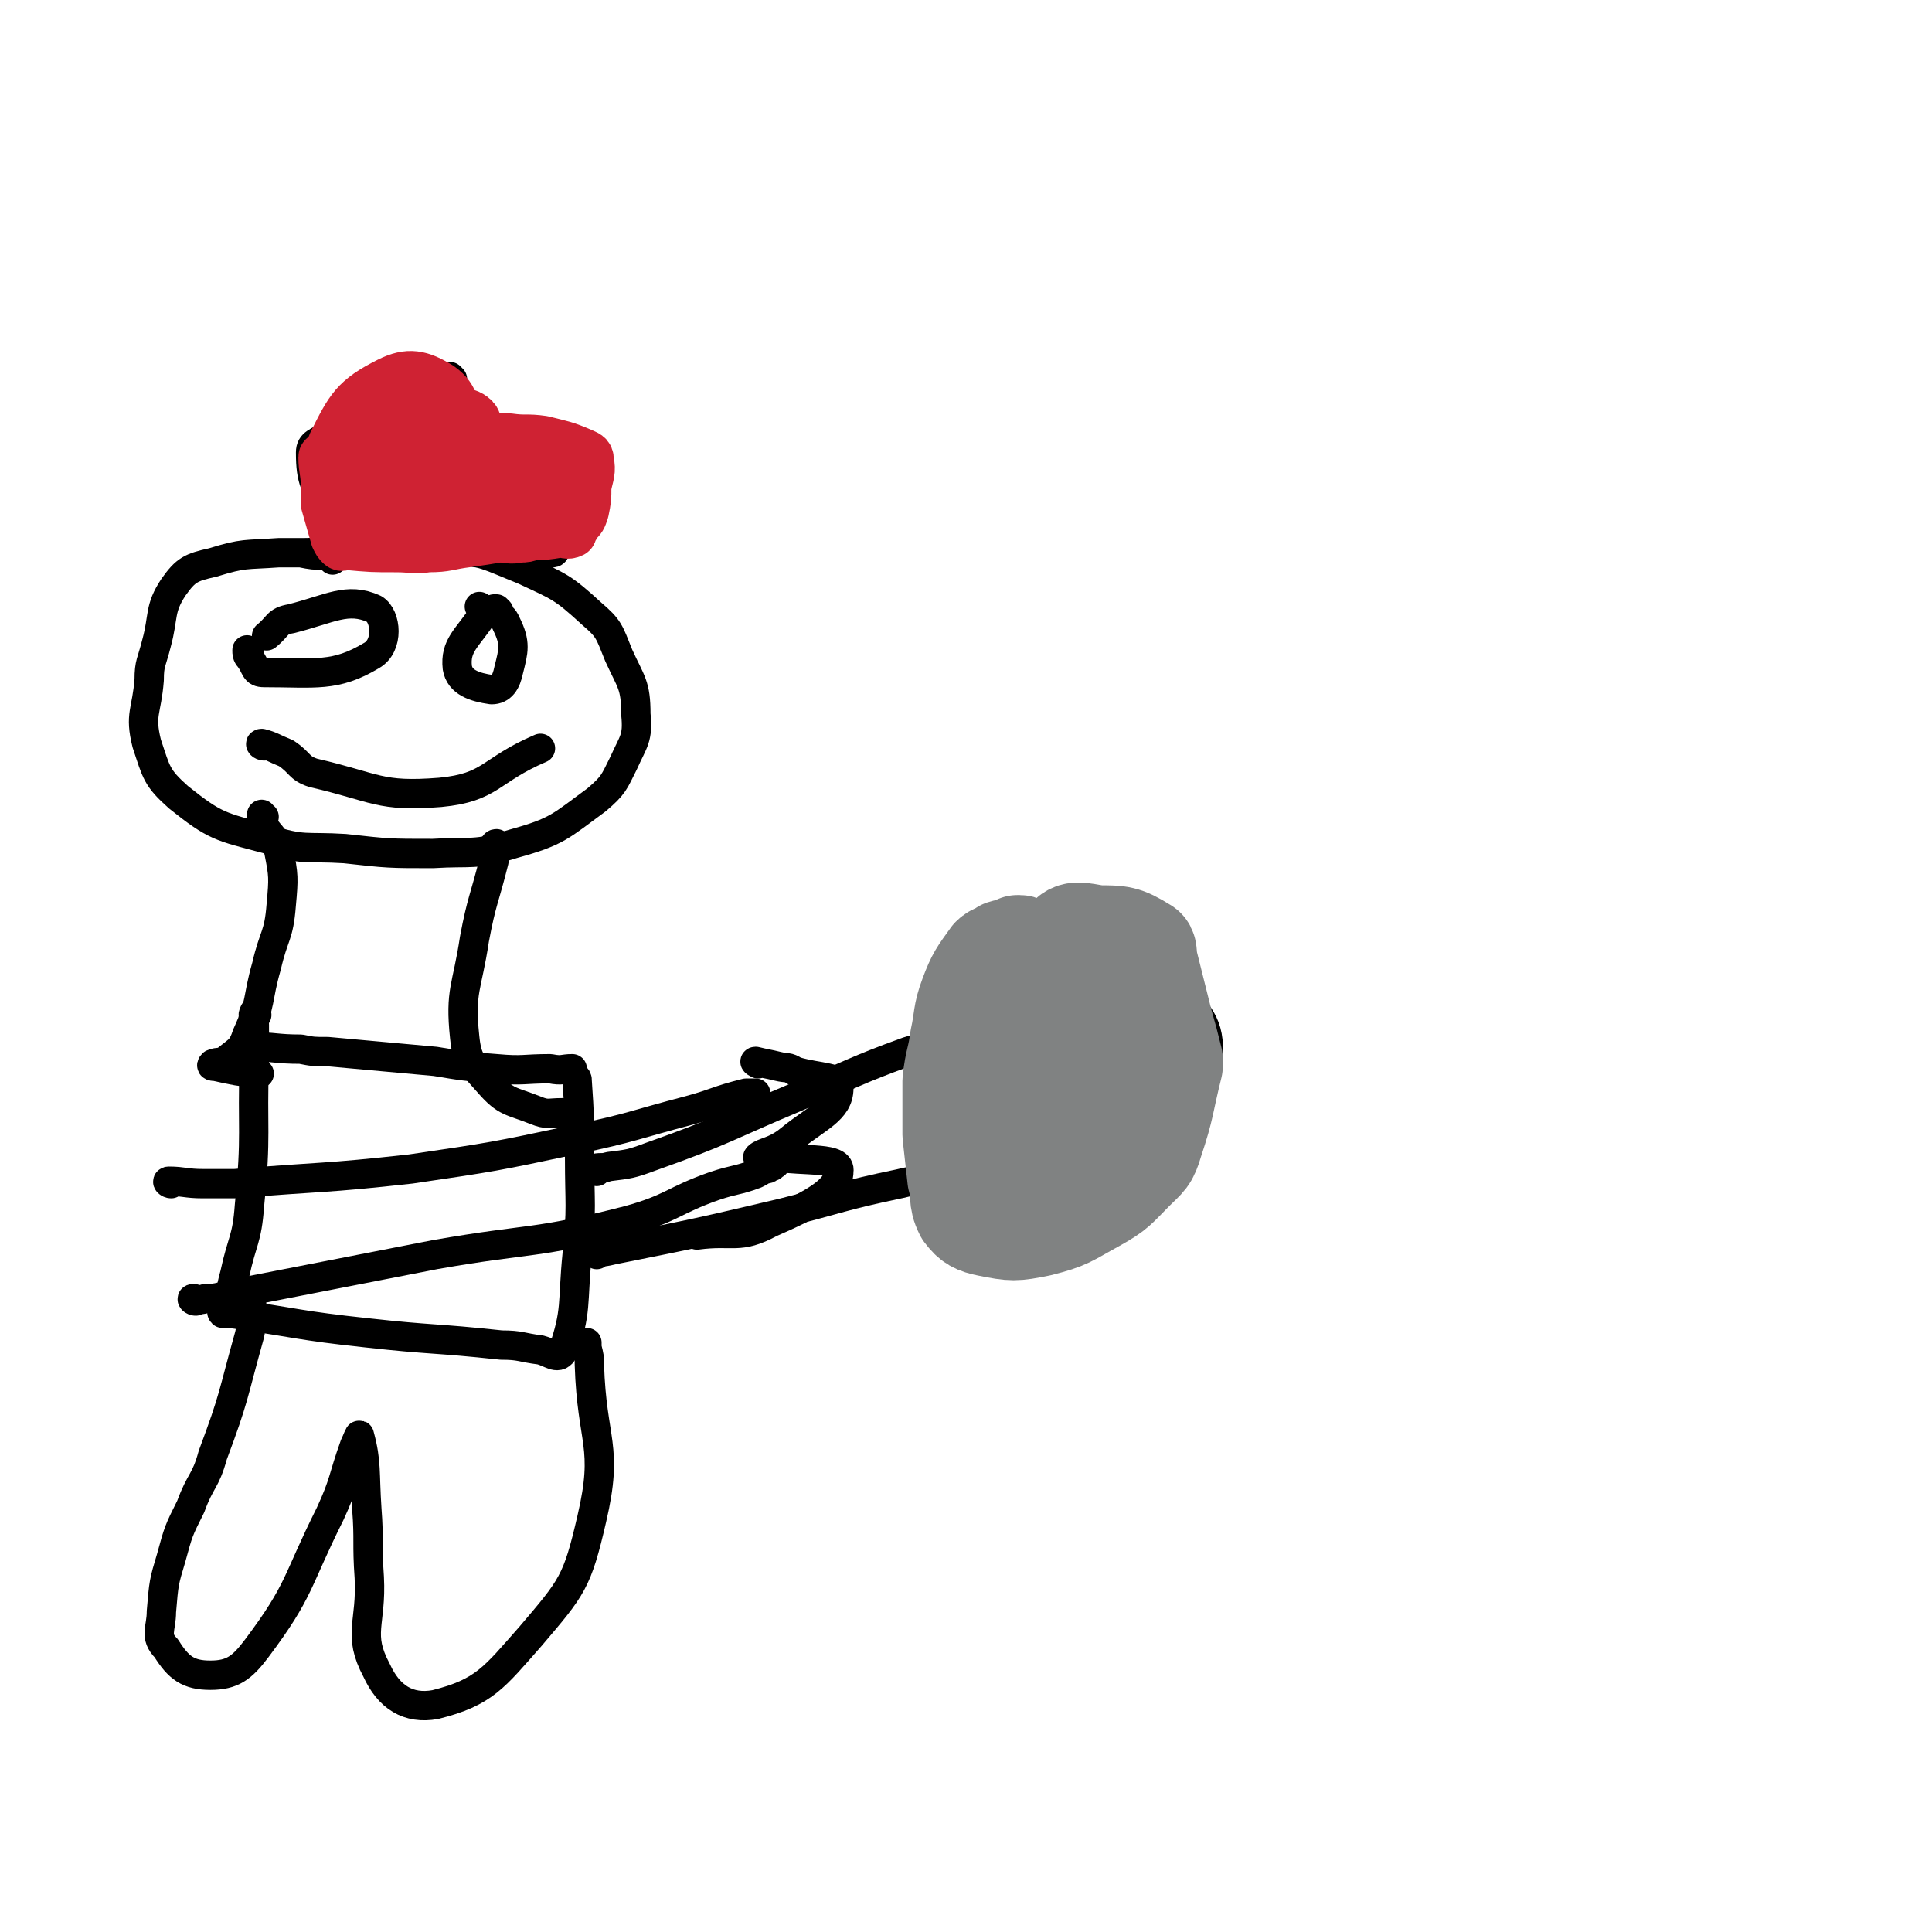
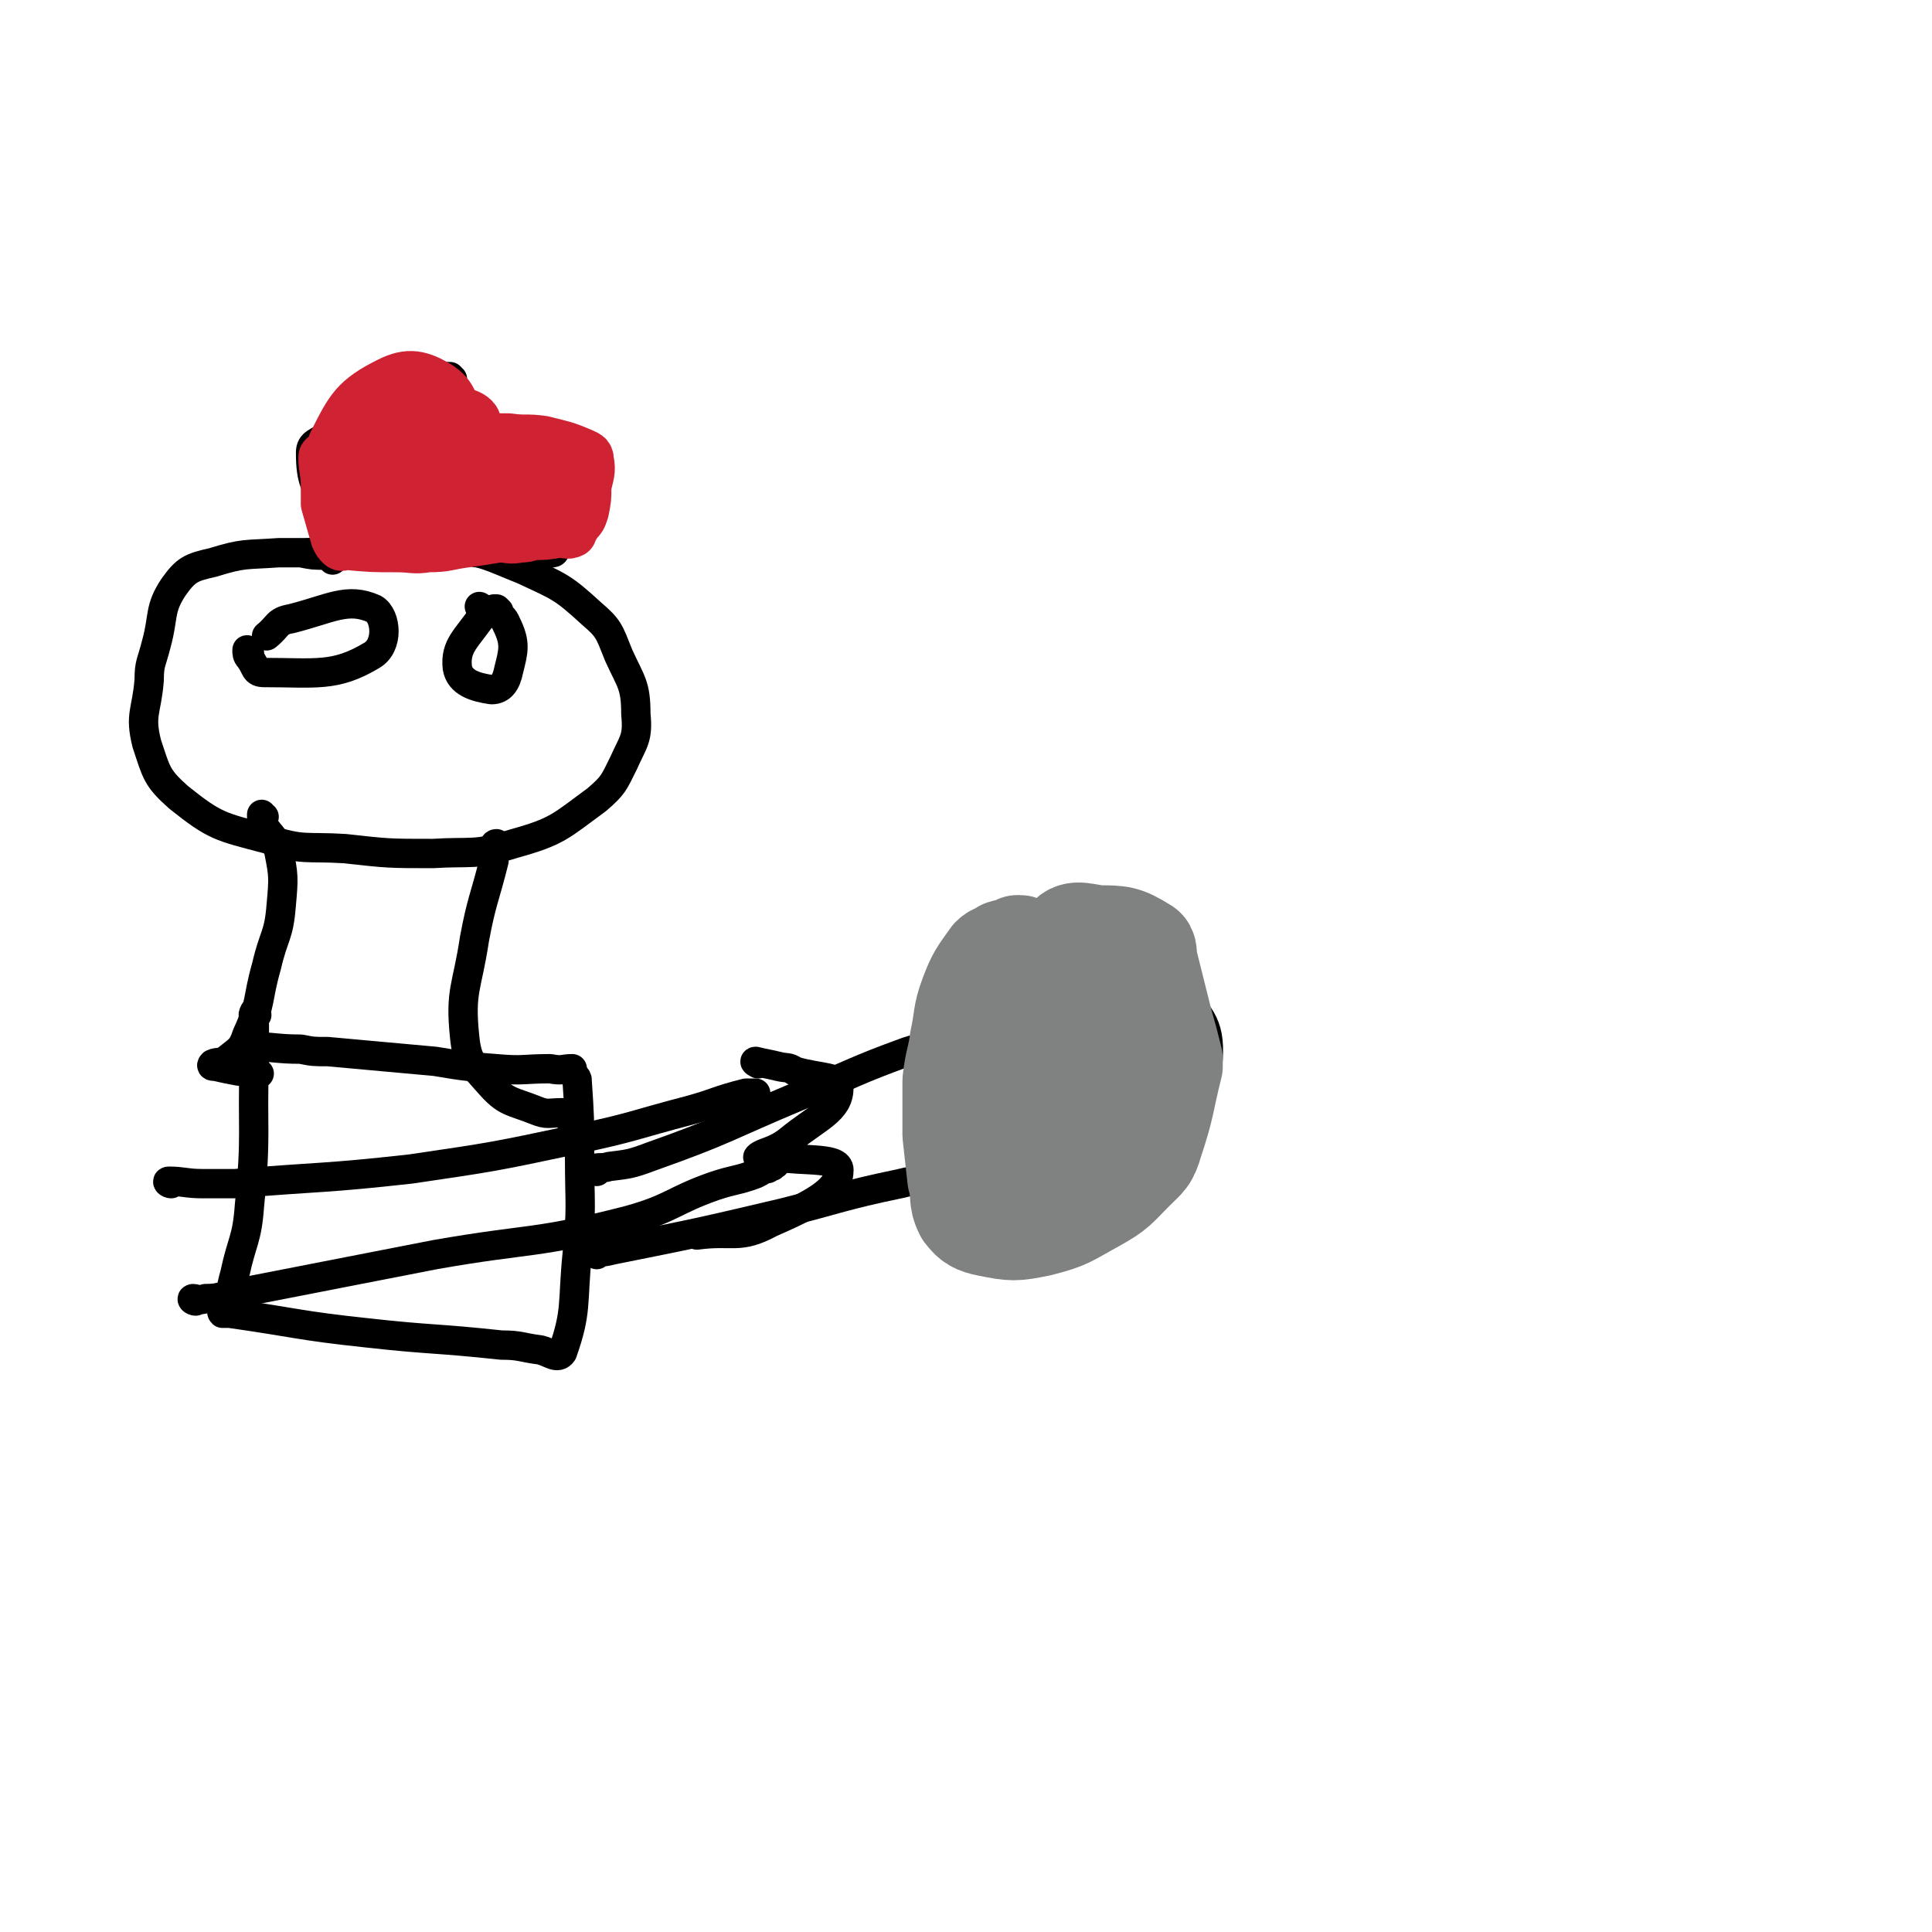
<svg xmlns="http://www.w3.org/2000/svg" viewBox="0 0 790 790" version="1.1">
  <g fill="none" stroke="#000000" stroke-width="12" stroke-linecap="round" stroke-linejoin="round">
    <path d="M136,229c0,0 -1,-1 -1,-1 -1,-1 -1,-1 -1,-1 0,0 0,0 -1,0 -5,0 -5,0 -10,-1 -5,0 -5,0 -9,0 -14,1 -14,0 -27,4 -9,2 -11,3 -16,10 -6,9 -4,12 -7,23 -2,8 -3,8 -3,15 -1,13 -4,14 -1,26 4,12 4,14 13,22 15,12 17,12 36,17 15,5 16,3 32,4 18,2 18,2 36,2 16,-1 17,1 33,-4 18,-5 19,-7 34,-18 7,-6 7,-7 11,-15 4,-9 6,-10 5,-20 0,-12 -2,-13 -7,-24 -4,-10 -4,-11 -11,-17 -12,-11 -13,-11 -28,-18 -15,-6 -15,-7 -31,-9 -16,-3 -16,-1 -32,0 -9,0 -9,0 -18,1 -5,1 -5,1 -11,1 " />
    <path d="M183,163c0,0 -1,-1 -1,-1 -1,0 -1,0 -1,0 0,0 0,-1 -1,-1 -1,-1 -1,-1 -2,-1 -10,-1 -12,-5 -20,-2 -14,6 -13,9 -24,20 -4,3 -7,3 -7,7 0,12 2,13 7,24 3,7 3,9 9,12 8,3 9,1 18,1 7,1 8,0 15,0 6,0 6,0 12,0 5,0 5,0 10,0 2,0 2,1 4,0 2,0 2,0 3,-1 " />
    <path d="M185,155c0,0 -1,-1 -1,-1 -1,0 -1,0 -1,0 1,9 2,9 4,18 3,22 3,22 5,44 1,4 0,5 1,9 1,1 1,1 2,1 " />
    <path d="M193,180c0,0 -2,-1 -1,-1 1,0 2,0 3,0 3,0 3,0 7,0 7,1 7,1 14,1 4,1 4,0 7,1 1,0 2,0 2,1 2,16 1,16 2,33 0,4 1,4 0,9 0,1 0,2 -1,2 -5,1 -6,0 -11,-1 -9,-2 -9,-2 -19,-4 0,0 0,0 -1,0 " />
    <path d="M108,334c-1,0 -1,-1 -1,-1 0,0 0,1 0,1 0,1 0,1 0,2 3,6 5,5 7,12 2,10 2,11 1,22 -1,13 -3,12 -6,25 -4,14 -2,15 -8,28 -2,6 -3,6 -8,10 -2,2 -4,1 -6,2 -1,1 0,1 1,1 9,2 9,2 18,3 " />
    <path d="M204,346c0,0 -1,-1 -1,-1 -1,0 -1,1 -1,2 0,3 0,3 0,5 -4,16 -5,16 -8,32 -3,20 -6,21 -4,40 1,10 3,11 10,19 7,8 9,7 19,11 5,2 5,1 11,1 1,1 1,1 1,1 " />
    <path d="M105,415c-1,0 -1,-2 -1,-1 -1,1 0,2 0,5 0,7 0,7 0,14 -1,30 1,30 -2,60 -1,14 -3,14 -6,28 -2,7 -1,7 -4,14 0,1 -2,1 -1,2 0,0 1,0 3,0 28,4 28,5 56,8 27,3 27,2 55,5 8,0 8,1 16,2 4,1 7,4 9,1 6,-17 4,-20 6,-40 2,-20 1,-20 1,-40 0,-16 0,-16 -1,-31 0,-1 0,-1 -1,-2 " />
    <path d="M244,479c0,0 -2,-1 -1,-1 2,-1 3,0 6,-1 8,-1 9,-1 17,-4 31,-11 30,-12 61,-25 22,-9 22,-10 44,-18 6,-2 6,-1 12,-2 2,-1 2,-1 3,-2 " />
    <path d="M244,513c0,0 -1,-1 -1,-1 -1,0 -1,1 -1,0 4,0 5,0 9,-1 35,-7 35,-7 69,-15 24,-6 24,-7 48,-12 8,-2 8,-1 16,-3 0,0 0,0 0,0 0,0 0,0 -1,0 " />
    <path d="M381,420c0,0 -1,-1 -1,-1 1,2 3,3 4,6 2,3 2,3 3,7 2,19 2,20 2,39 1,7 0,7 0,15 0,4 0,4 0,7 " />
    <path d="M387,429c0,0 -1,0 -1,-1 0,-1 0,-1 0,-2 4,-7 3,-8 8,-14 13,-15 13,-19 30,-27 12,-6 16,-6 29,-2 15,5 17,8 27,20 10,12 15,15 14,30 -3,22 -9,24 -23,43 -10,13 -13,12 -27,21 -8,5 -9,9 -18,6 -16,-3 -21,-5 -31,-18 -7,-9 -4,-13 -3,-25 1,-13 3,-13 7,-26 " />
    <path d="M104,429c-1,0 -2,-1 -1,-1 9,0 10,1 20,1 5,1 5,1 11,1 22,2 22,2 44,4 12,2 12,2 25,3 11,1 11,0 22,0 5,1 5,0 9,0 0,0 0,0 0,0 " />
-     <path d="M103,534c-1,0 -1,-1 -1,-1 -1,2 0,2 0,5 0,4 1,4 0,8 -7,25 -6,25 -15,49 -3,11 -5,10 -9,21 -5,10 -5,10 -8,21 -3,10 -3,10 -4,22 0,7 -3,10 2,15 5,8 9,11 18,11 9,0 13,-3 19,-11 18,-24 16,-27 30,-55 6,-13 5,-14 10,-28 1,-2 2,-5 2,-4 3,11 2,15 3,30 1,13 0,14 1,28 1,19 -5,23 3,38 5,11 13,16 24,14 20,-5 24,-11 39,-28 17,-20 19,-22 25,-48 7,-30 0,-31 -1,-63 0,-3 0,-3 -1,-7 0,-1 0,-1 0,-2 " />
    <path d="M70,484c-1,0 -2,-1 -1,-1 6,0 7,1 14,1 7,0 7,0 13,0 36,-3 36,-2 72,-6 34,-5 34,-5 67,-12 24,-5 24,-6 47,-12 11,-3 11,-4 23,-7 2,0 2,0 4,0 " />
    <path d="M80,532c-1,0 -2,-1 -1,-1 1,0 2,1 5,0 6,0 6,-1 12,-2 41,-8 41,-8 82,-16 40,-7 40,-4 79,-14 18,-5 18,-8 35,-14 9,-3 9,-2 17,-5 2,-1 2,-1 3,-2 2,0 2,0 3,-1 1,0 1,0 1,-1 0,0 0,0 1,0 " />
    <path d="M310,435c0,0 -2,-1 -1,-1 4,1 5,1 9,2 4,1 4,0 7,2 10,3 19,2 18,7 0,9 -9,12 -20,21 -6,5 -11,5 -13,7 -1,1 3,-1 6,0 14,2 28,0 27,6 0,8 -12,14 -28,21 -13,7 -15,3 -30,5 " />
    <path d="M102,267c-1,0 -1,-2 -1,-1 0,1 0,2 1,3 3,4 2,6 6,6 21,0 29,2 44,-7 7,-4 6,-16 1,-19 -11,-5 -18,0 -34,4 -6,1 -5,3 -10,7 " />
    <path d="M204,250c0,0 -1,-1 -1,-1 -1,0 -1,0 -1,0 -3,1 -4,0 -5,3 -6,9 -11,12 -10,21 1,6 7,8 14,9 4,0 6,-3 7,-8 2,-8 3,-11 -1,-19 -2,-5 -5,-3 -11,-7 " />
-     <path d="M108,305c-1,0 -2,-1 -1,-1 4,1 5,2 10,4 6,4 5,6 11,8 26,6 27,10 52,8 21,-2 20,-9 41,-18 0,0 0,0 0,0 " />
  </g>
  <g fill="none" stroke="#808282" stroke-width="40" stroke-linecap="round" stroke-linejoin="round">
    <path d="M418,387c0,0 0,-1 -1,-1 0,0 0,0 -1,0 -3,2 -3,1 -6,2 -2,2 -3,1 -5,3 -5,7 -6,8 -9,16 -3,8 -2,9 -4,18 -1,8 -2,8 -3,17 0,11 0,11 0,22 1,9 1,9 2,18 2,7 0,8 3,14 3,4 5,5 10,6 10,2 11,2 21,0 12,-3 12,-4 23,-10 9,-5 9,-6 16,-13 5,-5 6,-5 8,-12 5,-15 4,-15 8,-31 0,-2 0,-2 0,-3 -2,-8 -2,-8 -4,-15 -3,-12 -3,-12 -6,-24 -1,-4 0,-6 -2,-7 -8,-5 -10,-5 -19,-5 -7,-1 -11,-3 -14,3 -8,14 -8,17 -9,36 -2,23 -1,24 2,46 1,6 3,10 7,9 9,-1 16,-4 19,-14 6,-20 5,-26 -1,-46 -3,-10 -9,-13 -17,-14 -6,-1 -9,3 -12,9 -10,21 -16,25 -15,46 1,13 10,25 19,22 14,-4 20,-17 26,-37 3,-13 -2,-21 -9,-27 -4,-4 -11,1 -14,7 -6,12 -4,15 -4,28 0,5 2,5 5,9 0,0 1,0 2,0 " />
  </g>
  <g fill="none" stroke="#CF2233" stroke-width="20" stroke-linecap="round" stroke-linejoin="round">
    <path d="M133,188c0,0 -1,-2 -1,-1 0,5 1,6 1,12 0,4 0,4 0,7 2,7 2,7 4,14 1,2 1,2 2,3 1,1 1,0 2,0 11,1 11,1 21,1 7,0 7,1 13,0 8,0 8,-1 16,-2 7,-1 7,-1 13,-2 4,0 4,1 9,0 2,0 2,0 5,-1 5,0 5,0 11,-1 2,0 3,1 5,0 0,0 0,0 0,-1 1,-1 1,-1 2,-3 2,-2 2,-2 3,-5 1,-5 1,-5 1,-10 1,-5 2,-6 1,-11 0,-2 -1,-2 -3,-3 -7,-3 -8,-3 -16,-5 -7,-1 -7,0 -14,-1 -5,0 -5,0 -9,0 -1,0 -2,-1 -2,0 -1,9 -1,10 -1,19 0,7 0,7 0,15 0,3 1,4 1,6 0,0 0,-1 0,-2 0,-6 0,-6 -1,-13 -1,-11 1,-12 -2,-23 0,-3 -2,-2 -4,-5 -5,-9 -3,-13 -10,-18 -8,-5 -13,-6 -21,-2 -14,7 -16,11 -23,25 -4,10 -4,15 2,22 5,8 11,11 20,8 12,-3 12,-9 23,-20 8,-8 13,-12 14,-18 0,-4 -10,-7 -13,-2 -9,14 -9,21 -12,40 0,4 4,7 6,5 6,-9 8,-14 9,-27 1,-4 -4,-9 -6,-7 -4,5 -6,10 -6,20 0,8 3,17 6,17 2,1 4,-7 4,-15 0,-10 -1,-11 -4,-20 0,-2 -2,-3 -2,-2 -2,3 -1,5 -2,10 0,1 0,2 0,2 0,-4 2,-5 0,-10 -2,-8 -3,-12 -7,-15 -1,-1 -4,4 -3,7 3,10 3,14 10,20 7,4 10,3 18,0 6,-2 12,-6 10,-10 -2,-5 -9,-6 -18,-8 -9,-1 -12,-1 -18,1 -2,1 0,3 1,6 2,4 2,5 4,7 2,1 4,-1 4,-2 0,-2 -1,-4 -4,-5 -10,-2 -14,-1 -20,-1 -1,0 3,1 5,1 9,1 9,2 18,2 3,0 5,0 6,-1 0,0 -3,-1 -5,-1 -9,0 -12,0 -18,2 -2,0 1,2 3,2 7,1 7,1 13,0 2,0 4,-1 3,-1 -4,0 -6,0 -11,0 -6,0 -13,0 -12,1 0,1 7,3 13,3 4,0 4,-1 7,-4 2,-1 4,-2 3,-4 -2,-4 -4,-6 -9,-8 -4,-3 -8,-5 -10,-2 -7,8 -8,13 -8,24 0,7 3,13 7,13 6,-1 10,-7 15,-15 3,-6 2,-8 0,-14 -2,-5 -6,-10 -9,-8 -3,4 -7,13 -3,19 4,7 10,6 21,8 2,1 3,0 5,-1 " />
    <path d="M214,188c0,0 -1,-2 -1,-1 0,2 0,3 0,5 0,8 0,8 0,16 0,3 0,7 0,5 2,-5 2,-9 4,-18 1,-1 1,-1 2,-3 0,0 0,0 0,0 1,-1 0,-1 0,-2 1,-1 1,-2 2,-1 1,3 0,4 1,8 2,4 2,4 3,8 " />
  </g>
</svg>